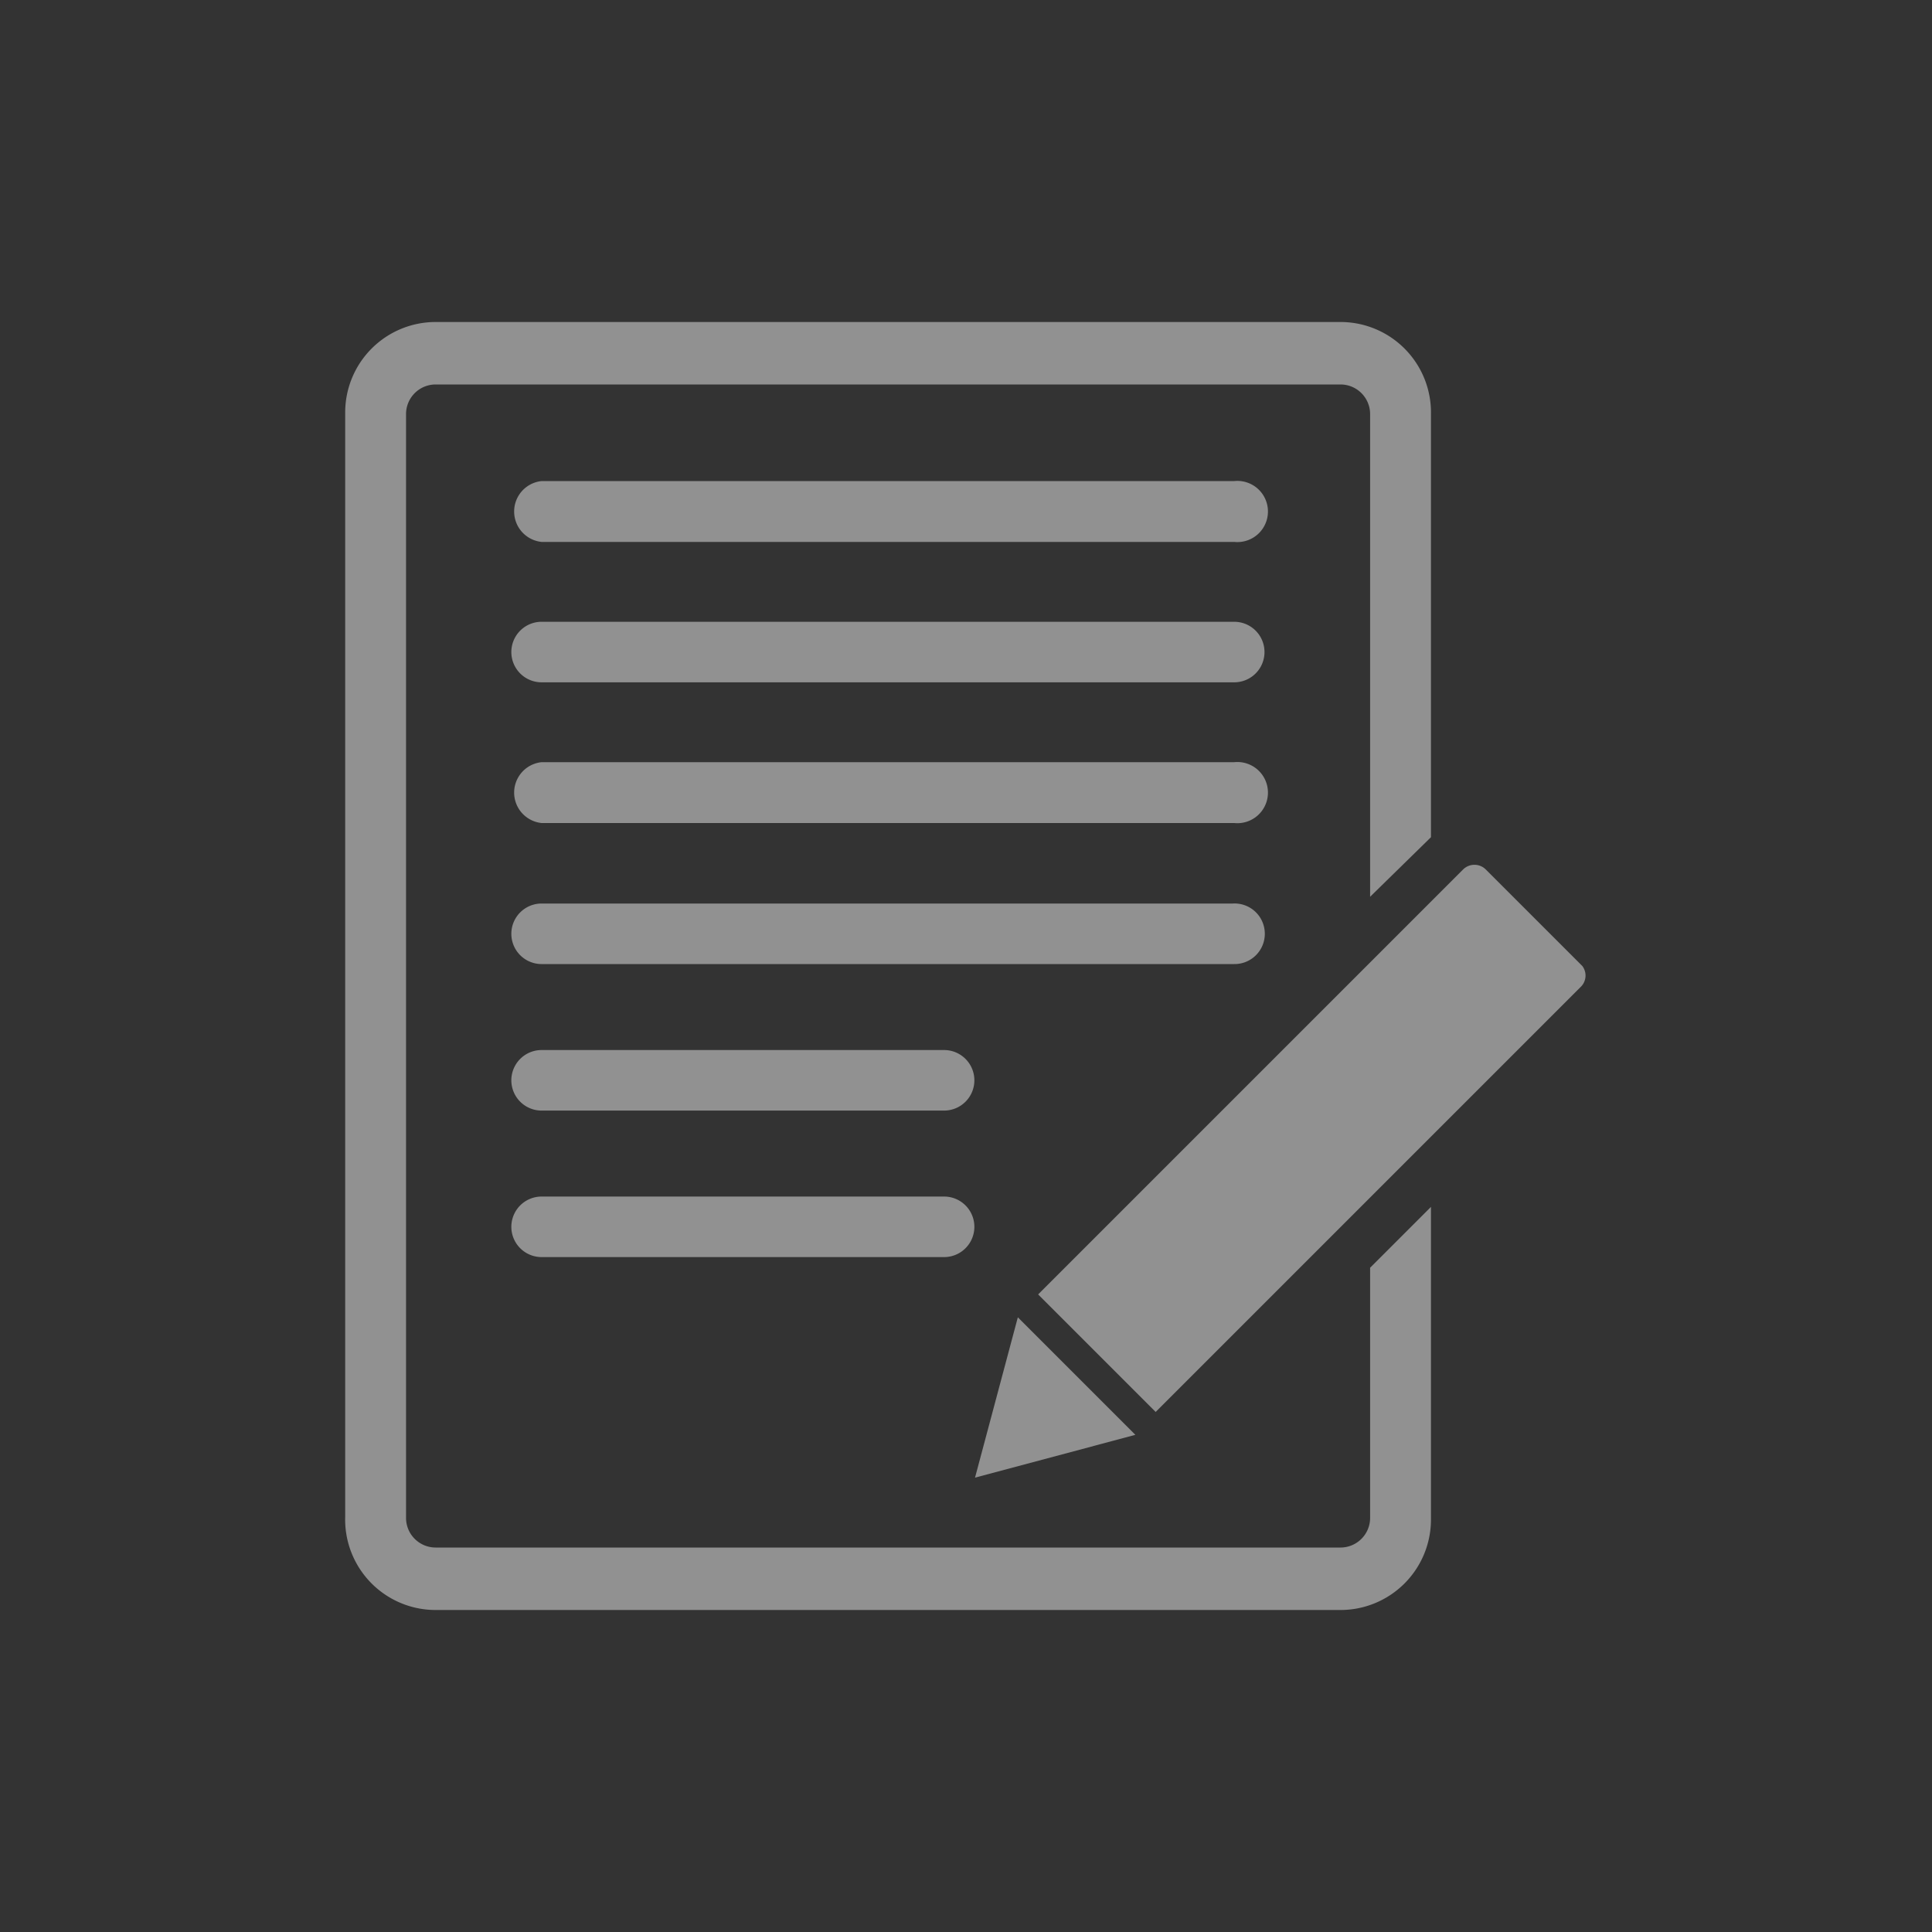
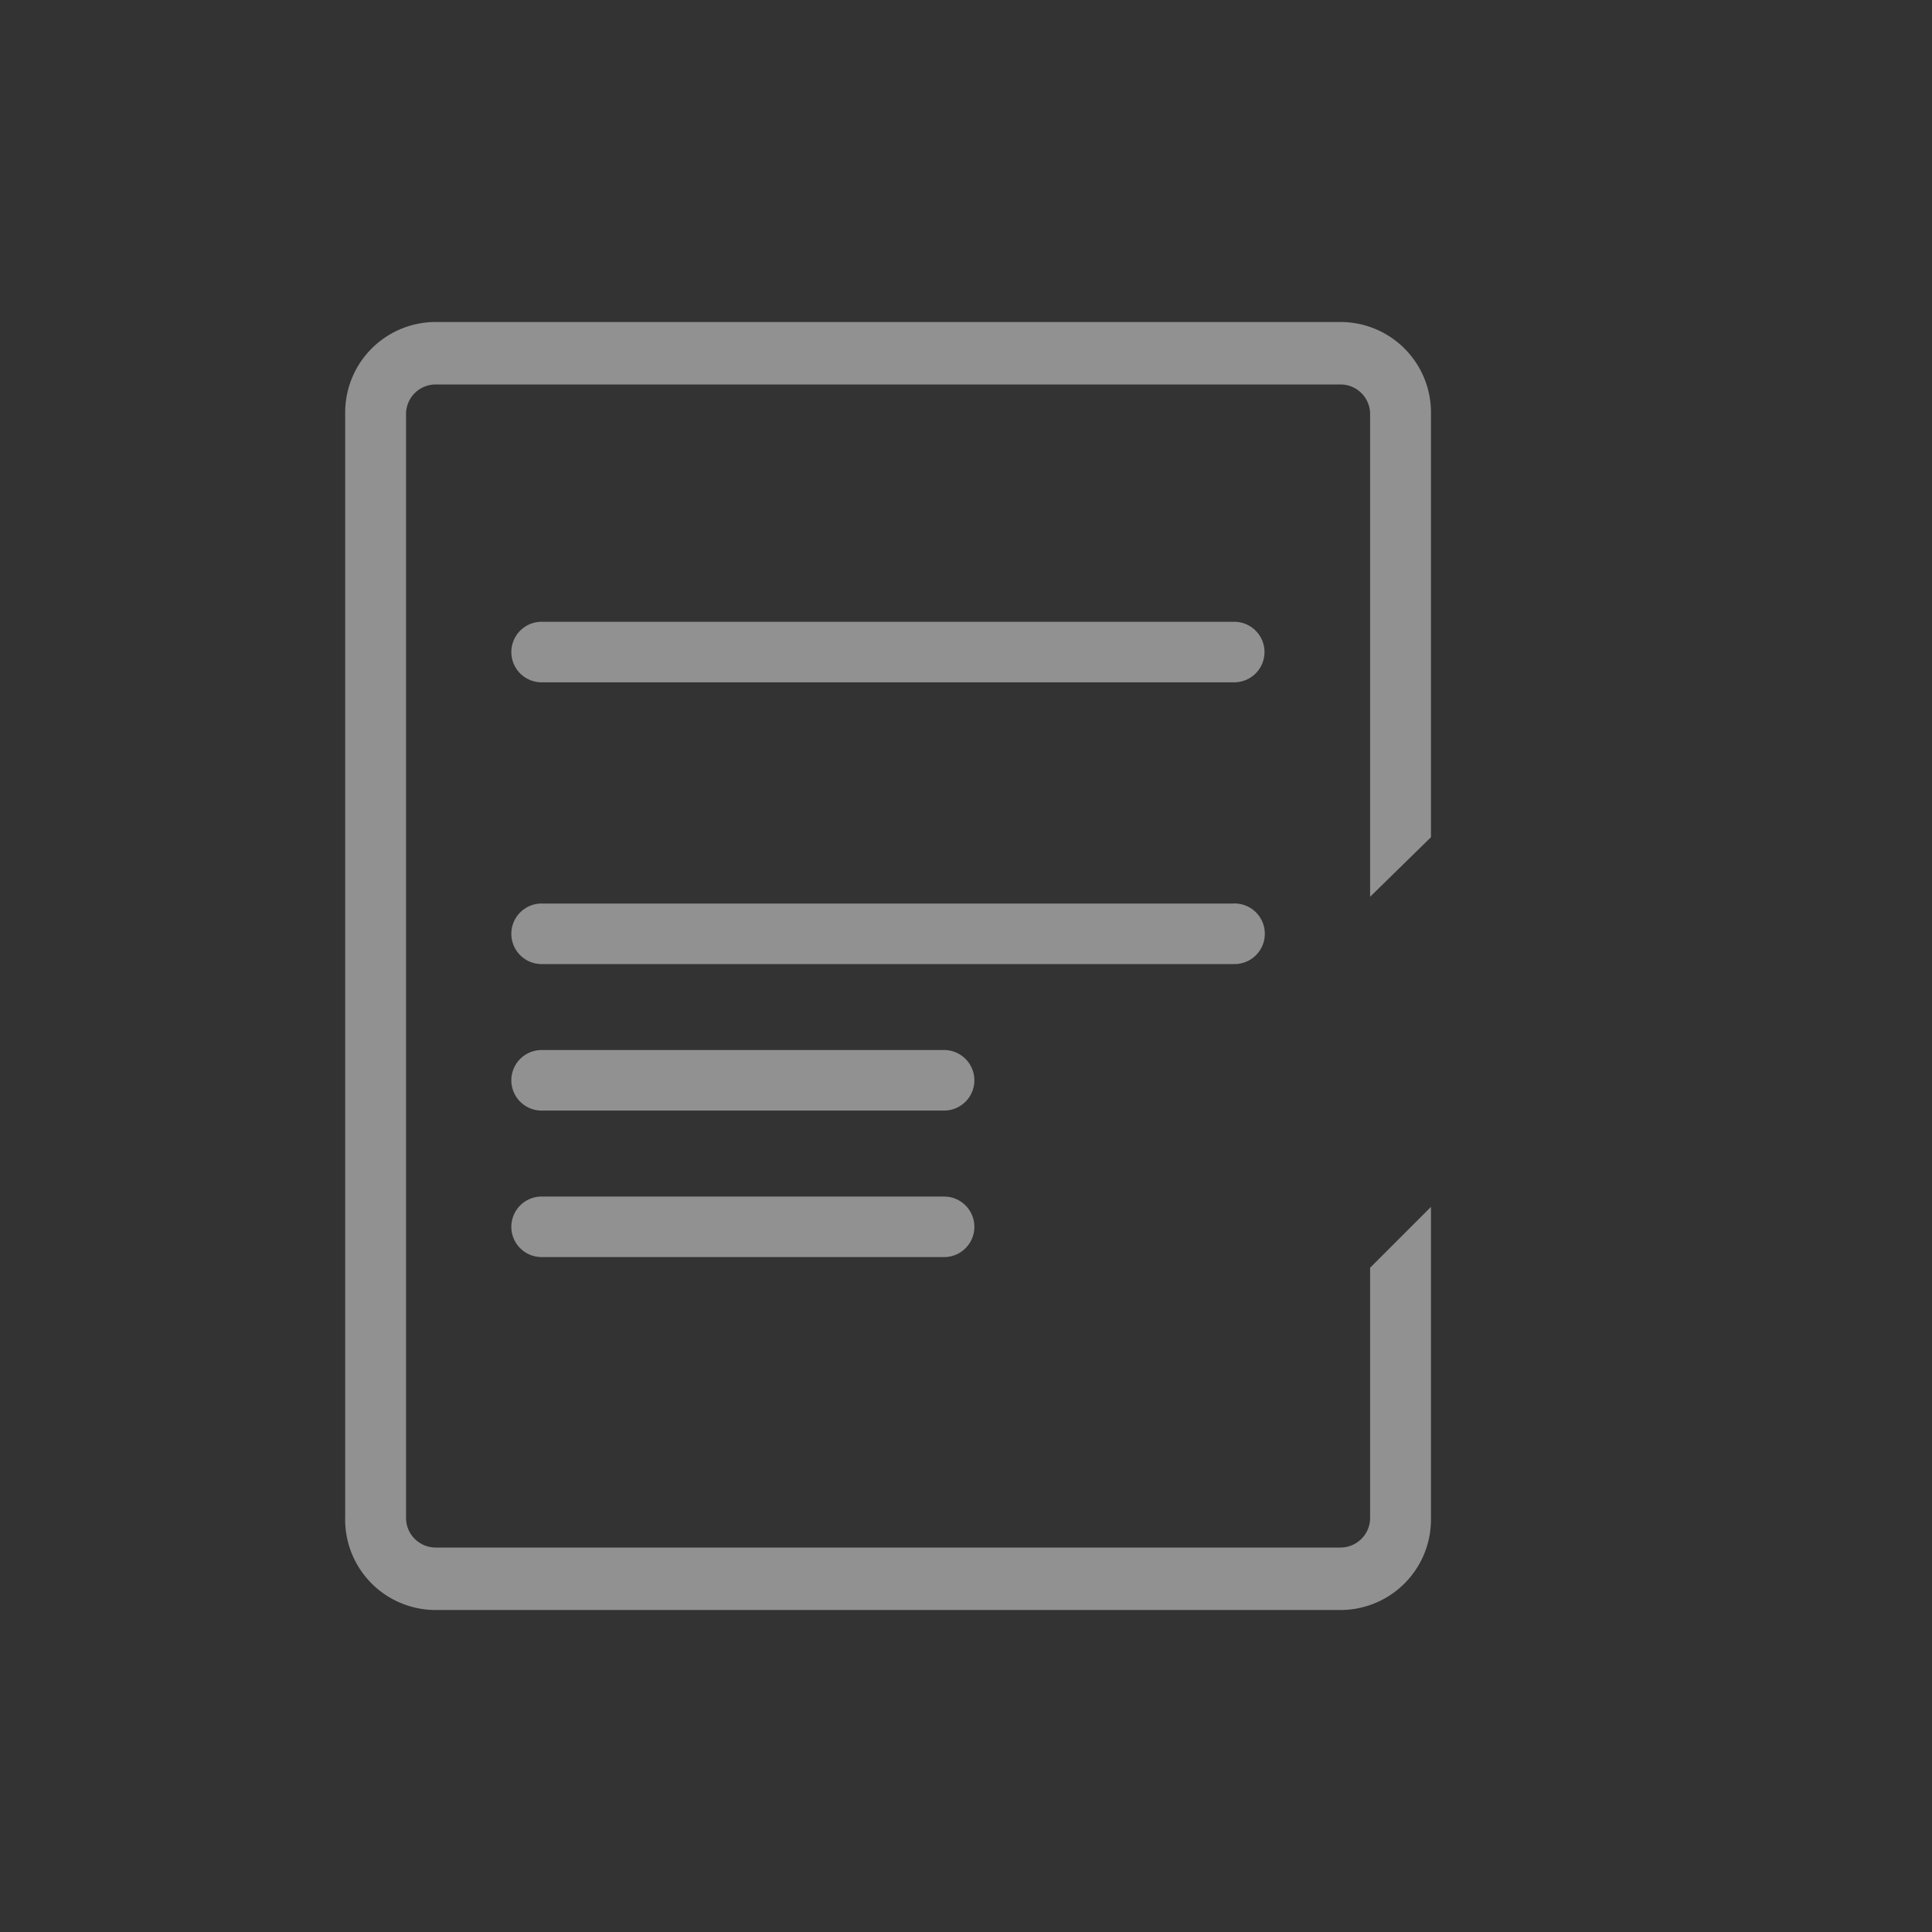
<svg xmlns="http://www.w3.org/2000/svg" viewBox="0 0 60 60">
  <rect x="0" y="0" width="60" height="60" fill="#333333" stroke="none" />
  <defs>
    <style>.cls-1{opacity:0.46;}.cls-2{fill:#fff;}.cls-3{fill:none;}</style>
  </defs>
  <g id="レイヤー_2" data-name="レイヤー 2">
    <g id="レイヤー_1-2" data-name="レイヤー 1">
      <g class="cls-1">
-         <path class="cls-2" d="M38.33,14.94H16.82a.95.95,0,0,0,0,1.89H38.33a.95.95,0,1,0,0-1.89Z" />
        <path class="cls-2" d="M38.33,19.31H16.82a.94.94,0,1,0,0,1.88H38.33a.94.94,0,1,0,0-1.88Z" />
-         <path class="cls-2" d="M38.33,23.67H16.82a.95.95,0,0,0,0,1.89H38.33a.95.95,0,1,0,0-1.89Z" />
        <path class="cls-2" d="M39.28,29a.94.94,0,0,0-1-.94H16.82a.94.94,0,1,0,0,1.88H38.33A.94.94,0,0,0,39.28,29Z" />
        <path class="cls-2" d="M16.82,32.61a.94.94,0,0,0,0,1.88h12.5a.94.94,0,1,0,0-1.88Z" />
        <path class="cls-2" d="M16.82,37.16a.94.94,0,0,0,0,1.88h12.5a.94.94,0,1,0,0-1.88Z" />
        <path class="cls-2" d="M42.55,47.15a.92.92,0,0,1-.92.91H13.53a.92.92,0,0,1-.92-.91V12.85a.92.92,0,0,1,.92-.91h28.1a.92.92,0,0,1,.92.91v15L44.44,26h0V12.85A2.81,2.81,0,0,0,41.63,10H13.53a2.81,2.81,0,0,0-2.81,2.81v34.3A2.81,2.81,0,0,0,13.53,50h28.1a2.81,2.81,0,0,0,2.81-2.81V37.48l-1.89,1.89Z" />
-         <path class="cls-2" d="M49.14,30l-3-3a.5.5,0,0,0-.7,0l-13.2,13.2,3.65,3.65,13.2-13.2A.49.49,0,0,0,49.14,30Z" />
-         <polygon class="cls-2" points="31.61 40.91 30.28 45.89 35.26 44.56 31.61 40.91" />
      </g>
      <rect class="cls-3" width="60" height="60" />
    </g>
  </g>
</svg>